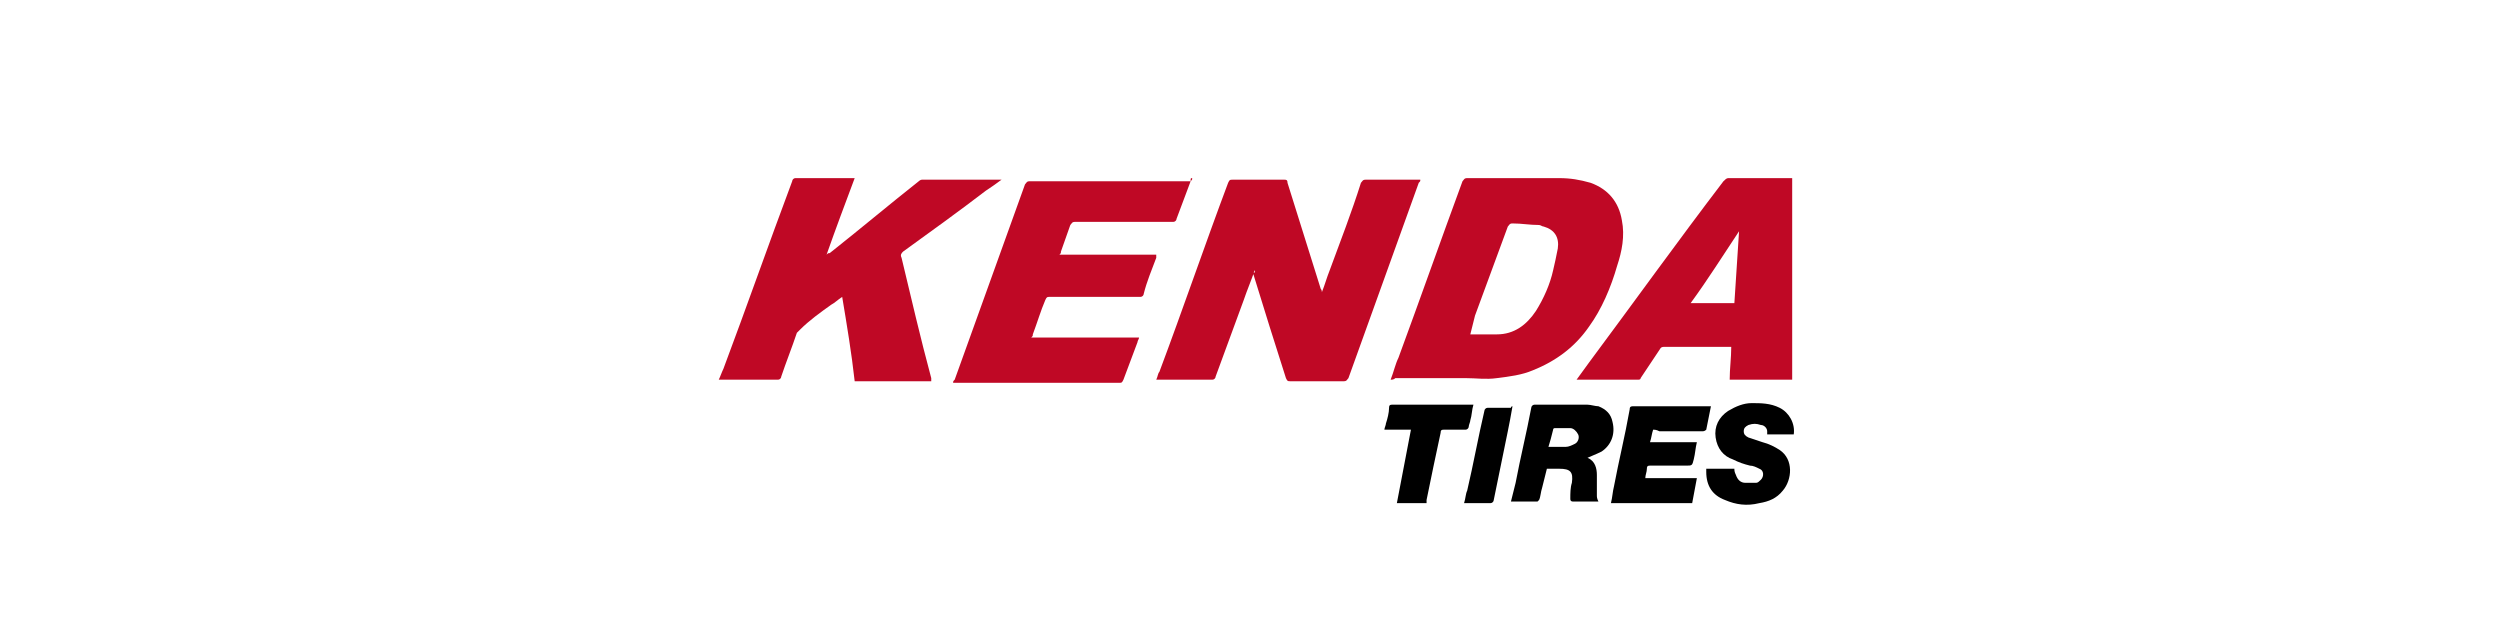
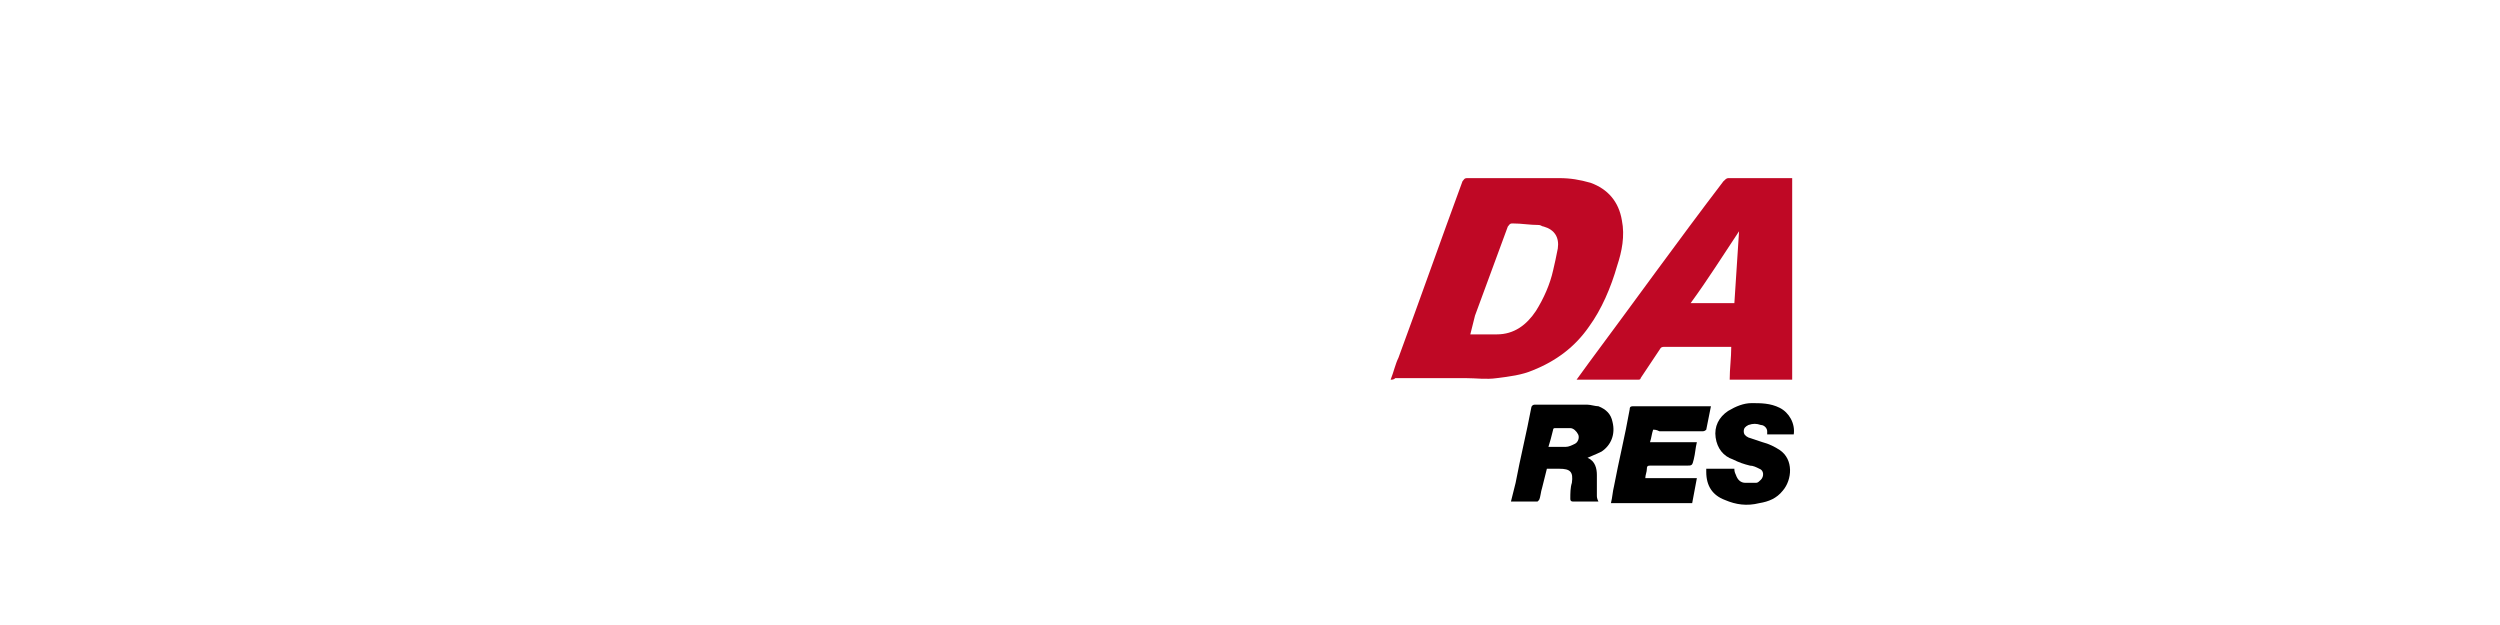
<svg xmlns="http://www.w3.org/2000/svg" version="1.1" id="Слой_1" x="0px" y="0px" viewBox="0 0 160 40" style="enable-background:new 0 0 160 40;" xml:space="preserve">
  <style type="text/css">
	.st0{fill:#A52923;}
	.st1{fill:#DE191A;}
	.st2{fill:#1F4E9F;}
	.st3{fill:#358B3F;stroke:#358B3F;stroke-width:0.5;stroke-miterlimit:10;}
	.st4{fill:#3A8E44;}
	.st5{fill:#CC5300;}
	.st6{fill:none;}
	.st7{fill:#0D041D;}
	.st8{fill:#42A008;}
	.st9{fill-rule:evenodd;clip-rule:evenodd;fill:#C02B25;}
	.st10{fill-rule:evenodd;clip-rule:evenodd;fill:#FFFFFF;}
	.st11{fill:#231916;}
	.st12{fill:#E20013;}
	.st13{fill:#FFD000;}
	.st14{fill-rule:evenodd;clip-rule:evenodd;fill:#003770;}
	.st15{fill:#F5C500;}
	.st16{fill:#0A5189;}
	.st17{fill:#EB4B42;}
	.st18{fill:#264791;}
	.st19{fill:#E97E00;}
	.st20{fill-rule:evenodd;clip-rule:evenodd;fill:#FF9500;}
	.st21{fill-rule:evenodd;clip-rule:evenodd;}
	.st22{fill-rule:evenodd;clip-rule:evenodd;fill:#154B87;}
	.st23{fill:#DE6300;stroke:#DE6300;stroke-width:0.5;stroke-miterlimit:10;}
	.st24{fill:#39227E;stroke:#39227E;stroke-width:0.5;stroke-miterlimit:10;}
	.st25{fill:#39227E;}
	.st26{fill:#DD5B00;}
	.st27{fill:#338F38;}
	.st28{fill:#D35F00;}
	.st29{fill-rule:evenodd;clip-rule:evenodd;fill:#2B2A29;}
	.st30{fill-rule:evenodd;clip-rule:evenodd;fill:#DF1E24;}
	.st31{fill-rule:evenodd;clip-rule:evenodd;fill:#FFE900;}
	.st32{fill:#081D64;}
	.st33{fill:#85C100;}
	.st34{fill:#2162AE;}
	.st35{fill:#404D8A;}
	.st36{fill:#1D1D1B;}
	.st37{fill-rule:evenodd;clip-rule:evenodd;fill:#002347;}
	.st38{fill-rule:evenodd;clip-rule:evenodd;fill:#0154A0;}
	.st39{fill-rule:evenodd;clip-rule:evenodd;fill:#FFDB1B;}
	.st40{fill-rule:evenodd;clip-rule:evenodd;fill:#00549F;}
	.st41{fill-rule:evenodd;clip-rule:evenodd;fill:#00539D;}
	.st42{fill-rule:evenodd;clip-rule:evenodd;fill:#395199;}
	.st43{fill-rule:evenodd;clip-rule:evenodd;fill:#E12A31;}
	.st44{fill:#D40003;}
	.st45{fill-rule:evenodd;clip-rule:evenodd;fill:#E23E24;}
	.st46{fill-rule:evenodd;clip-rule:evenodd;fill:#9A9A9B;}
	.st47{fill:#353432;}
	.st48{fill:#C20000;}
	.st49{fill-rule:evenodd;clip-rule:evenodd;fill:#005DA4;}
	.st50{fill:#BF0825;}
	.st51{fill-rule:evenodd;clip-rule:evenodd;fill:#4C4949;}
	.st52{fill:#2153A0;}
	.st53{fill-rule:evenodd;clip-rule:evenodd;fill:#211917;}
	.st54{fill-rule:evenodd;clip-rule:evenodd;fill:#23479F;}
	.st55{fill-rule:evenodd;clip-rule:evenodd;fill:#66C12E;}
	.st56{fill:#616161;}
	.st57{fill:#ECBB1B;}
	.st58{fill-rule:evenodd;clip-rule:evenodd;fill:#E01D2C;}
	.st59{fill-rule:evenodd;clip-rule:evenodd;fill:#808180;}
	.st60{fill-rule:evenodd;clip-rule:evenodd;fill:url(#SVGID_7_);}
	.st61{fill-rule:evenodd;clip-rule:evenodd;fill:#CC0000;}
	.st62{fill:#51B447;}
	.st63{fill-rule:evenodd;clip-rule:evenodd;fill:#51B447;}
	.st64{fill-rule:evenodd;clip-rule:evenodd;fill:#FBFBFB;}
	.st65{fill-rule:evenodd;clip-rule:evenodd;fill:#FBDE02;}
	.st66{fill-rule:evenodd;clip-rule:evenodd;fill:none;stroke:#FBDE02;stroke-width:8.420000e-02;stroke-miterlimit:22.926;}
	.st67{fill-rule:evenodd;clip-rule:evenodd;fill:#EA1C24;}
	.st68{fill-rule:evenodd;clip-rule:evenodd;fill:#F5A800;}
	.st69{fill-rule:evenodd;clip-rule:evenodd;fill:#316094;}
	.st70{fill:#D10000;}
	.st71{fill-rule:evenodd;clip-rule:evenodd;fill:#2858A3;}
	.st72{fill:#F8AC00;}
	.st73{fill-rule:evenodd;clip-rule:evenodd;fill:#2D2D2D;}
	.st74{fill-rule:evenodd;clip-rule:evenodd;fill:#FEFEFE;}
	.st75{fill-rule:evenodd;clip-rule:evenodd;fill:#241D1B;}
	.st76{fill-rule:evenodd;clip-rule:evenodd;fill:#B9BFB4;}
	.st77{fill-rule:evenodd;clip-rule:evenodd;fill:#1F4327;}
	.st78{fill-rule:evenodd;clip-rule:evenodd;fill:#31410C;}
	.st79{fill-rule:evenodd;clip-rule:evenodd;fill:#69630D;}
	.st80{fill-rule:evenodd;clip-rule:evenodd;fill:#B5A84A;}
	.st81{fill-rule:evenodd;clip-rule:evenodd;fill:#E4C74F;}
	.st82{fill-rule:evenodd;clip-rule:evenodd;fill:#FDC925;}
	.st83{fill-rule:evenodd;clip-rule:evenodd;fill:#FEC925;}
	.st84{fill-rule:evenodd;clip-rule:evenodd;fill:#E1C446;}
	.st85{fill-rule:evenodd;clip-rule:evenodd;fill:#3E490C;}
	.st86{fill-rule:evenodd;clip-rule:evenodd;fill:#36440D;}
	.st87{fill-rule:evenodd;clip-rule:evenodd;fill:#374206;}
	.st88{fill-rule:evenodd;clip-rule:evenodd;fill:#2D420F;}
	.st89{fill-rule:evenodd;clip-rule:evenodd;fill:#2E420E;}
	.st90{fill-rule:evenodd;clip-rule:evenodd;fill:#CBBD54;}
	.st91{fill-rule:evenodd;clip-rule:evenodd;fill:#344205;}
	.st92{fill-rule:evenodd;clip-rule:evenodd;fill:#DBC659;}
	.st93{fill-rule:evenodd;clip-rule:evenodd;fill:#DBC455;}
	.st94{fill-rule:evenodd;clip-rule:evenodd;fill:#4B4A01;}
	.st95{fill-rule:evenodd;clip-rule:evenodd;fill:#E3C545;}
	.st96{fill-rule:evenodd;clip-rule:evenodd;fill:#CEBB4E;}
	.st97{fill-rule:evenodd;clip-rule:evenodd;fill:#5C5804;}
	.st98{fill-rule:evenodd;clip-rule:evenodd;fill:#A69D42;}
	.st99{fill-rule:evenodd;clip-rule:evenodd;fill:#2B4216;}
	.st100{fill-rule:evenodd;clip-rule:evenodd;fill:#DE2027;}
	.st101{fill-rule:evenodd;clip-rule:evenodd;fill:#231F20;}
	.st102{fill-rule:evenodd;clip-rule:evenodd;fill:#2F9D17;}
	.st103{fill-rule:evenodd;clip-rule:evenodd;fill:url(#SVGID_10_);}
	.st104{fill-rule:evenodd;clip-rule:evenodd;fill:url(#SVGID_11_);}
	.st105{fill-rule:evenodd;clip-rule:evenodd;fill:url(#SVGID_12_);}
	.st106{fill-rule:evenodd;clip-rule:evenodd;fill:#3180FF;}
	.st107{fill-rule:evenodd;clip-rule:evenodd;fill:url(#SVGID_13_);}
	.st108{fill-rule:evenodd;clip-rule:evenodd;fill:url(#SVGID_14_);}
	.st109{fill-rule:evenodd;clip-rule:evenodd;fill:url(#SVGID_15_);}
	.st110{fill-rule:evenodd;clip-rule:evenodd;fill:#2F8FB1;}
	.st111{fill-rule:evenodd;clip-rule:evenodd;fill:#3884C4;}
	.st112{fill-rule:evenodd;clip-rule:evenodd;fill:#2E7BBA;}
	.st113{fill-rule:evenodd;clip-rule:evenodd;fill:#2E6395;}
	.st114{fill-rule:evenodd;clip-rule:evenodd;fill:#1D4982;}
	.st115{fill-rule:evenodd;clip-rule:evenodd;fill:#354497;}
	.st116{fill-rule:evenodd;clip-rule:evenodd;fill:#3129A9;}
	.st117{fill-rule:evenodd;clip-rule:evenodd;fill:#29235C;}
	.st118{fill:url(#SVGID_16_);}
	.st119{fill:#3180FF;}
	.st120{fill:#D6005A;}
	.st121{fill:#385A9A;}
</style>
  <rect x="0" y="0" class="st6" width="160" height="40" />
  <g>
-     <path class="st50" d="M80.3,17.3c-0.2,0.6-0.5,1.3-0.7,1.9c-0.6,1.6-1.2,3.3-1.8,4.9c0,0.1-0.1,0.2-0.2,0.2c-1.2,0-2.3,0-3.5,0   c0,0,0,0-0.1,0c0.1-0.2,0.1-0.4,0.2-0.5c1.5-4,2.9-8.1,4.4-12.1c0.1-0.2,0.1-0.2,0.3-0.2c1.1,0,2.2,0,3.3,0c0.1,0,0.2,0,0.2,0.2   c0.7,2.2,1.4,4.5,2.1,6.7c0,0.1,0.1,0.1,0.1,0.3c0.2-0.5,0.3-0.9,0.5-1.4c0.7-1.9,1.4-3.7,2-5.6c0.1-0.1,0.1-0.2,0.3-0.2   c1.1,0,2.2,0,3.3,0c0.1,0,0.1,0,0.2,0c0,0.1,0,0.1-0.1,0.2c-1.5,4.2-3,8.3-4.5,12.5c-0.1,0.1-0.1,0.2-0.3,0.2c-1.1,0-2.2,0-3.4,0   c-0.2,0-0.2,0-0.3-0.2c-0.7-2.2-1.4-4.4-2.1-6.7C80.4,17.4,80.3,17.3,80.3,17.3C80.3,17.3,80.3,17.3,80.3,17.3z" />
-     <path class="st50" d="M53.9,19c-0.3,0.2-0.5,0.4-0.7,0.5c-0.7,0.5-1.4,1-2,1.6c-0.1,0.1-0.1,0.1-0.2,0.2c-0.3,0.9-0.7,1.9-1,2.8   c0,0.1-0.1,0.2-0.2,0.2c-1.2,0-2.5,0-3.7,0c0,0-0.1,0-0.1,0c0.1-0.2,0.2-0.5,0.3-0.7c1.5-4,2.9-8,4.4-12c0-0.1,0.1-0.2,0.2-0.2   c1.2,0,2.4,0,3.6,0c0,0,0.1,0,0.2,0c-0.6,1.6-1.2,3.2-1.8,4.9c0.1-0.1,0.1-0.1,0.2-0.1c1.9-1.5,3.8-3.1,5.7-4.6   c0.1-0.1,0.2-0.1,0.2-0.1c1.7,0,3.3,0,5,0c0,0,0.1,0,0.1,0c-0.4,0.3-0.7,0.5-1,0.7c-1.7,1.3-3.5,2.6-5.3,3.9   c-0.1,0.1-0.2,0.2-0.1,0.4c0.6,2.5,1.2,5.1,1.9,7.7c0,0,0,0.1,0,0.2c-1.6,0-3.2,0-4.9,0C54.5,22.6,54.2,20.8,53.9,19z" />
    <path class="st50" d="M89,24.3c0.2-0.5,0.3-1,0.5-1.4c1.4-3.8,2.7-7.5,4.1-11.3c0.1-0.1,0.1-0.2,0.3-0.2c2,0,4,0,5.9,0   c0.7,0,1.3,0.1,2,0.3c1.1,0.4,1.8,1.2,2,2.4c0.2,1,0,2-0.3,2.9c-0.4,1.4-1,2.8-1.8,3.9c-0.9,1.3-2.1,2.2-3.6,2.8   c-0.7,0.3-1.5,0.4-2.3,0.5c-0.7,0.1-1.3,0-2,0c-1.5,0-3,0-4.5,0C89.2,24.3,89.1,24.3,89,24.3z M94.1,21.4c0.1,0,0.1,0,0.1,0   c0.5,0,1.1,0,1.6,0c1.1,0,1.9-0.6,2.5-1.5c0.5-0.8,0.9-1.7,1.1-2.6c0.1-0.4,0.2-0.9,0.3-1.4c0.1-0.7-0.2-1.2-0.9-1.4   c-0.1,0-0.2-0.1-0.3-0.1c-0.6,0-1.1-0.1-1.7-0.1c-0.2,0-0.2,0.1-0.3,0.2c-0.7,1.9-1.4,3.8-2.1,5.7C94.3,20.6,94.2,21,94.1,21.4z" />
-     <path class="st50" d="M76.3,11.4c0,0.1,0,0.1-0.1,0.2c-0.3,0.8-0.6,1.6-0.9,2.4c0,0.1-0.1,0.2-0.2,0.2c-2.1,0-4.2,0-6.3,0   c-0.2,0-0.2,0.1-0.3,0.2c-0.2,0.6-0.4,1.1-0.6,1.7c0,0.1,0,0.1-0.1,0.2c2.1,0,4.1,0,6.2,0c0,0.1,0,0.1,0,0.2   c-0.3,0.8-0.6,1.5-0.8,2.3c0,0.1-0.1,0.2-0.2,0.2c-1.9,0-3.9,0-5.8,0c-0.2,0-0.2,0-0.3,0.2c-0.3,0.7-0.5,1.4-0.8,2.2   c0,0.1,0,0.1-0.1,0.2c2.3,0,4.6,0,6.9,0c0,0.1-0.1,0.2-0.1,0.3c-0.3,0.8-0.6,1.6-0.9,2.4c-0.1,0.2-0.1,0.2-0.3,0.2   c-3.5,0-7,0-10.4,0c-0.1,0-0.1,0-0.2,0c0-0.1,0-0.1,0.1-0.2c1.5-4.2,3-8.3,4.5-12.5c0.1-0.1,0.1-0.2,0.3-0.2c3.4,0,6.9,0,10.3,0   C76.2,11.4,76.2,11.4,76.3,11.4z" />
    <path class="st50" d="M100.9,24.3c0.3-0.4,0.5-0.7,0.8-1.1c2.9-3.9,5.7-7.8,8.6-11.6c0.1-0.1,0.2-0.2,0.3-0.2c1.3,0,2.6,0,3.9,0   c0.1,0,0.1,0,0.2,0c0,4.3,0,8.6,0,12.9c-1.3,0-2.7,0-4,0c0-0.7,0.1-1.4,0.1-2.1c-0.1,0-0.2,0-0.2,0c-1.4,0-2.7,0-4.1,0   c-0.1,0-0.2,0-0.3,0.2c-0.4,0.6-0.8,1.2-1.2,1.8c0,0.1-0.1,0.1-0.2,0.1c-1.3,0-2.5,0-3.8,0C101,24.3,101,24.3,100.9,24.3z    M108.2,19.4c1,0,1.9,0,2.8,0c0.1-1.5,0.2-3,0.3-4.6c0,0,0,0,0,0C110.3,16.3,109.3,17.9,108.2,19.4z" />
    <path d="M101.6,29.3c0.5,0.2,0.6,0.7,0.6,1.1c0,0.4,0,0.9,0,1.3c0,0.1,0,0.2,0.1,0.4c-0.3,0-0.5,0-0.8,0c-0.3,0-0.6,0-0.8,0   c-0.2,0-0.2-0.1-0.2-0.2c0-0.3,0-0.7,0.1-1c0.1-0.7-0.1-0.9-0.8-0.9c-0.3,0-0.5,0-0.8,0c-0.1,0.4-0.2,0.8-0.3,1.2   c-0.1,0.3-0.1,0.6-0.2,0.8c0,0-0.1,0.1-0.1,0.1c-0.6,0-1.1,0-1.7,0c0,0,0,0,0,0c0.1-0.4,0.2-0.8,0.3-1.2c0.3-1.6,0.7-3.2,1-4.8   c0-0.1,0.1-0.2,0.2-0.2c1.1,0,2.3,0,3.4,0c0.2,0,0.5,0.1,0.7,0.1c0.5,0.2,0.8,0.5,0.9,1c0.2,0.8-0.1,1.5-0.7,1.9   C102.1,29.1,101.8,29.2,101.6,29.3z M99.1,28.6c0.4,0,0.8,0,1.1,0c0.2,0,0.4-0.1,0.6-0.2c0.2-0.1,0.3-0.4,0.2-0.6   c-0.1-0.2-0.3-0.4-0.5-0.4c-0.3,0-0.7,0-1,0c0,0-0.1,0-0.1,0.1C99.3,27.9,99.2,28.3,99.1,28.6z" />
    <path d="M105.8,27.5c-0.1,0.3-0.1,0.5-0.2,0.8c1,0,2,0,3,0c-0.1,0.4-0.1,0.7-0.2,1.1c-0.1,0.4-0.1,0.4-0.5,0.4c-0.8,0-1.6,0-2.3,0   c-0.1,0-0.2,0-0.2,0.2c0,0.2-0.1,0.4-0.1,0.6c1.1,0,2.2,0,3.3,0c-0.1,0.5-0.2,1.1-0.3,1.6c-1.7,0-3.4,0-5.2,0   c0.1-0.4,0.1-0.7,0.2-1.1c0.3-1.6,0.7-3.2,1-4.9c0-0.2,0.1-0.2,0.3-0.2c1.6,0,3.1,0,4.7,0c0.1,0,0.1,0,0.2,0   c-0.1,0.5-0.2,1-0.3,1.5c0,0-0.1,0.1-0.2,0.1c-0.9,0-1.9,0-2.8,0C106,27.5,105.9,27.5,105.8,27.5z" />
    <path d="M114.8,27.8c-0.6,0-1.1,0-1.7,0c0-0.1,0-0.1,0-0.2c0-0.2-0.2-0.4-0.4-0.4c-0.3-0.1-0.5-0.1-0.8,0c-0.2,0.1-0.3,0.2-0.3,0.4   c0,0.2,0.1,0.3,0.3,0.4c0.3,0.1,0.6,0.2,0.9,0.3c0.4,0.1,0.8,0.3,1.1,0.5c0.9,0.6,0.8,1.9,0.2,2.6c-0.4,0.5-0.9,0.7-1.5,0.8   c-0.8,0.2-1.5,0.1-2.2-0.2c-0.8-0.3-1.2-0.9-1.2-1.8c0,0,0-0.1,0-0.2c0.6,0,1.2,0,1.8,0c0,0.1,0,0.2,0.1,0.4   c0.1,0.3,0.3,0.5,0.6,0.5c0.2,0,0.5,0,0.7,0c0.1,0,0.2-0.1,0.3-0.2c0.2-0.2,0.2-0.6-0.1-0.7c-0.2-0.1-0.4-0.2-0.6-0.2   c-0.4-0.1-0.7-0.2-1.1-0.4c-0.6-0.2-1-0.7-1.1-1.4c-0.1-0.7,0.2-1.3,0.8-1.7c0.5-0.3,1-0.5,1.5-0.5c0.6,0,1.2,0,1.8,0.3   C114.5,26.4,114.9,27.1,114.8,27.8z" />
-     <path d="M90.3,27.5c-0.6,0-1.1,0-1.7,0c0-0.1,0.1-0.3,0.1-0.4c0.1-0.3,0.2-0.7,0.2-1c0-0.2,0.1-0.2,0.2-0.2c1.6,0,3.1,0,4.7,0   c0.1,0,0.3,0,0.5,0c-0.1,0.3-0.1,0.7-0.2,1c0,0.1-0.1,0.3-0.1,0.4c0,0.1-0.1,0.2-0.2,0.2c-0.5,0-0.9,0-1.4,0c-0.1,0-0.2,0-0.2,0.2   c-0.3,1.4-0.6,2.8-0.9,4.3c0,0.1,0,0.1,0,0.2c-0.6,0-1.2,0-1.9,0C89.7,30.6,90,29.1,90.3,27.5z" />
-     <path d="M96.8,26c-0.1,0.6-0.2,1.1-0.3,1.6c-0.3,1.5-0.6,2.9-0.9,4.4c0,0.1-0.1,0.2-0.2,0.2c-0.5,0-1,0-1.5,0c-0.1,0-0.1,0-0.2,0   c0.1-0.3,0.1-0.6,0.2-0.8c0.4-1.7,0.7-3.4,1.1-5.1c0-0.1,0.1-0.2,0.2-0.2c0.5,0,1,0,1.5,0C96.7,26,96.8,26,96.8,26z" />
  </g>
</svg>